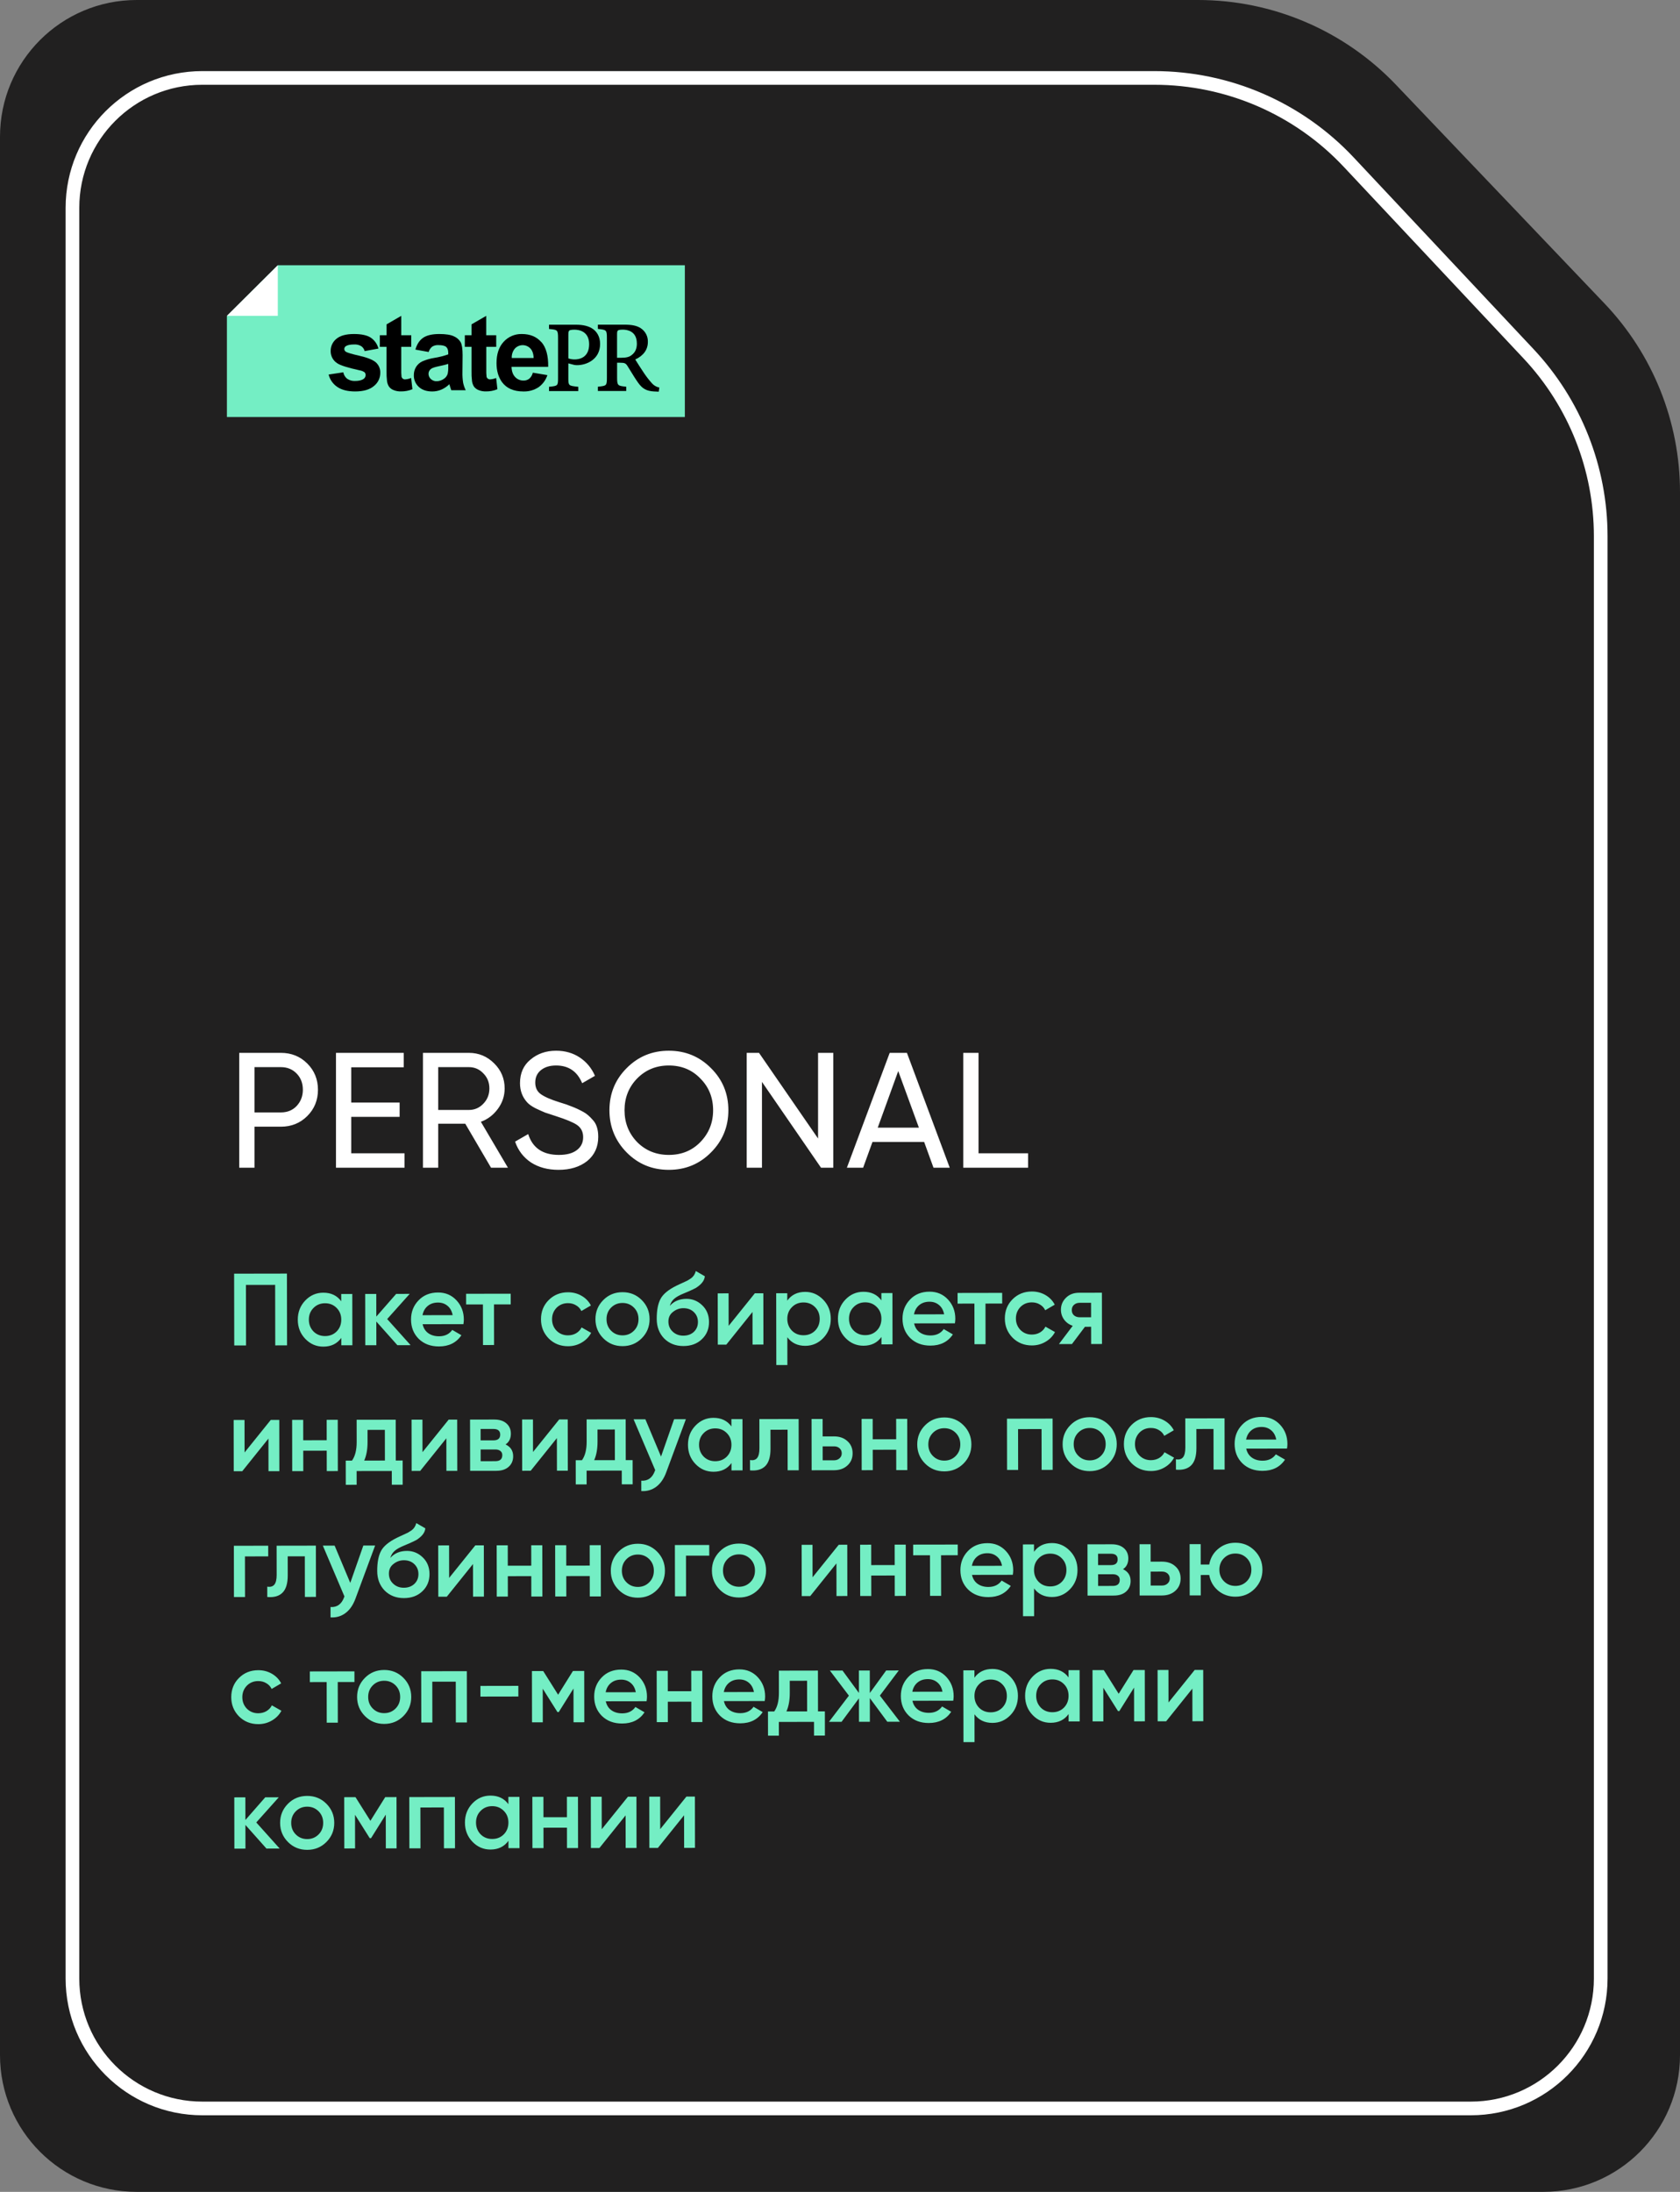
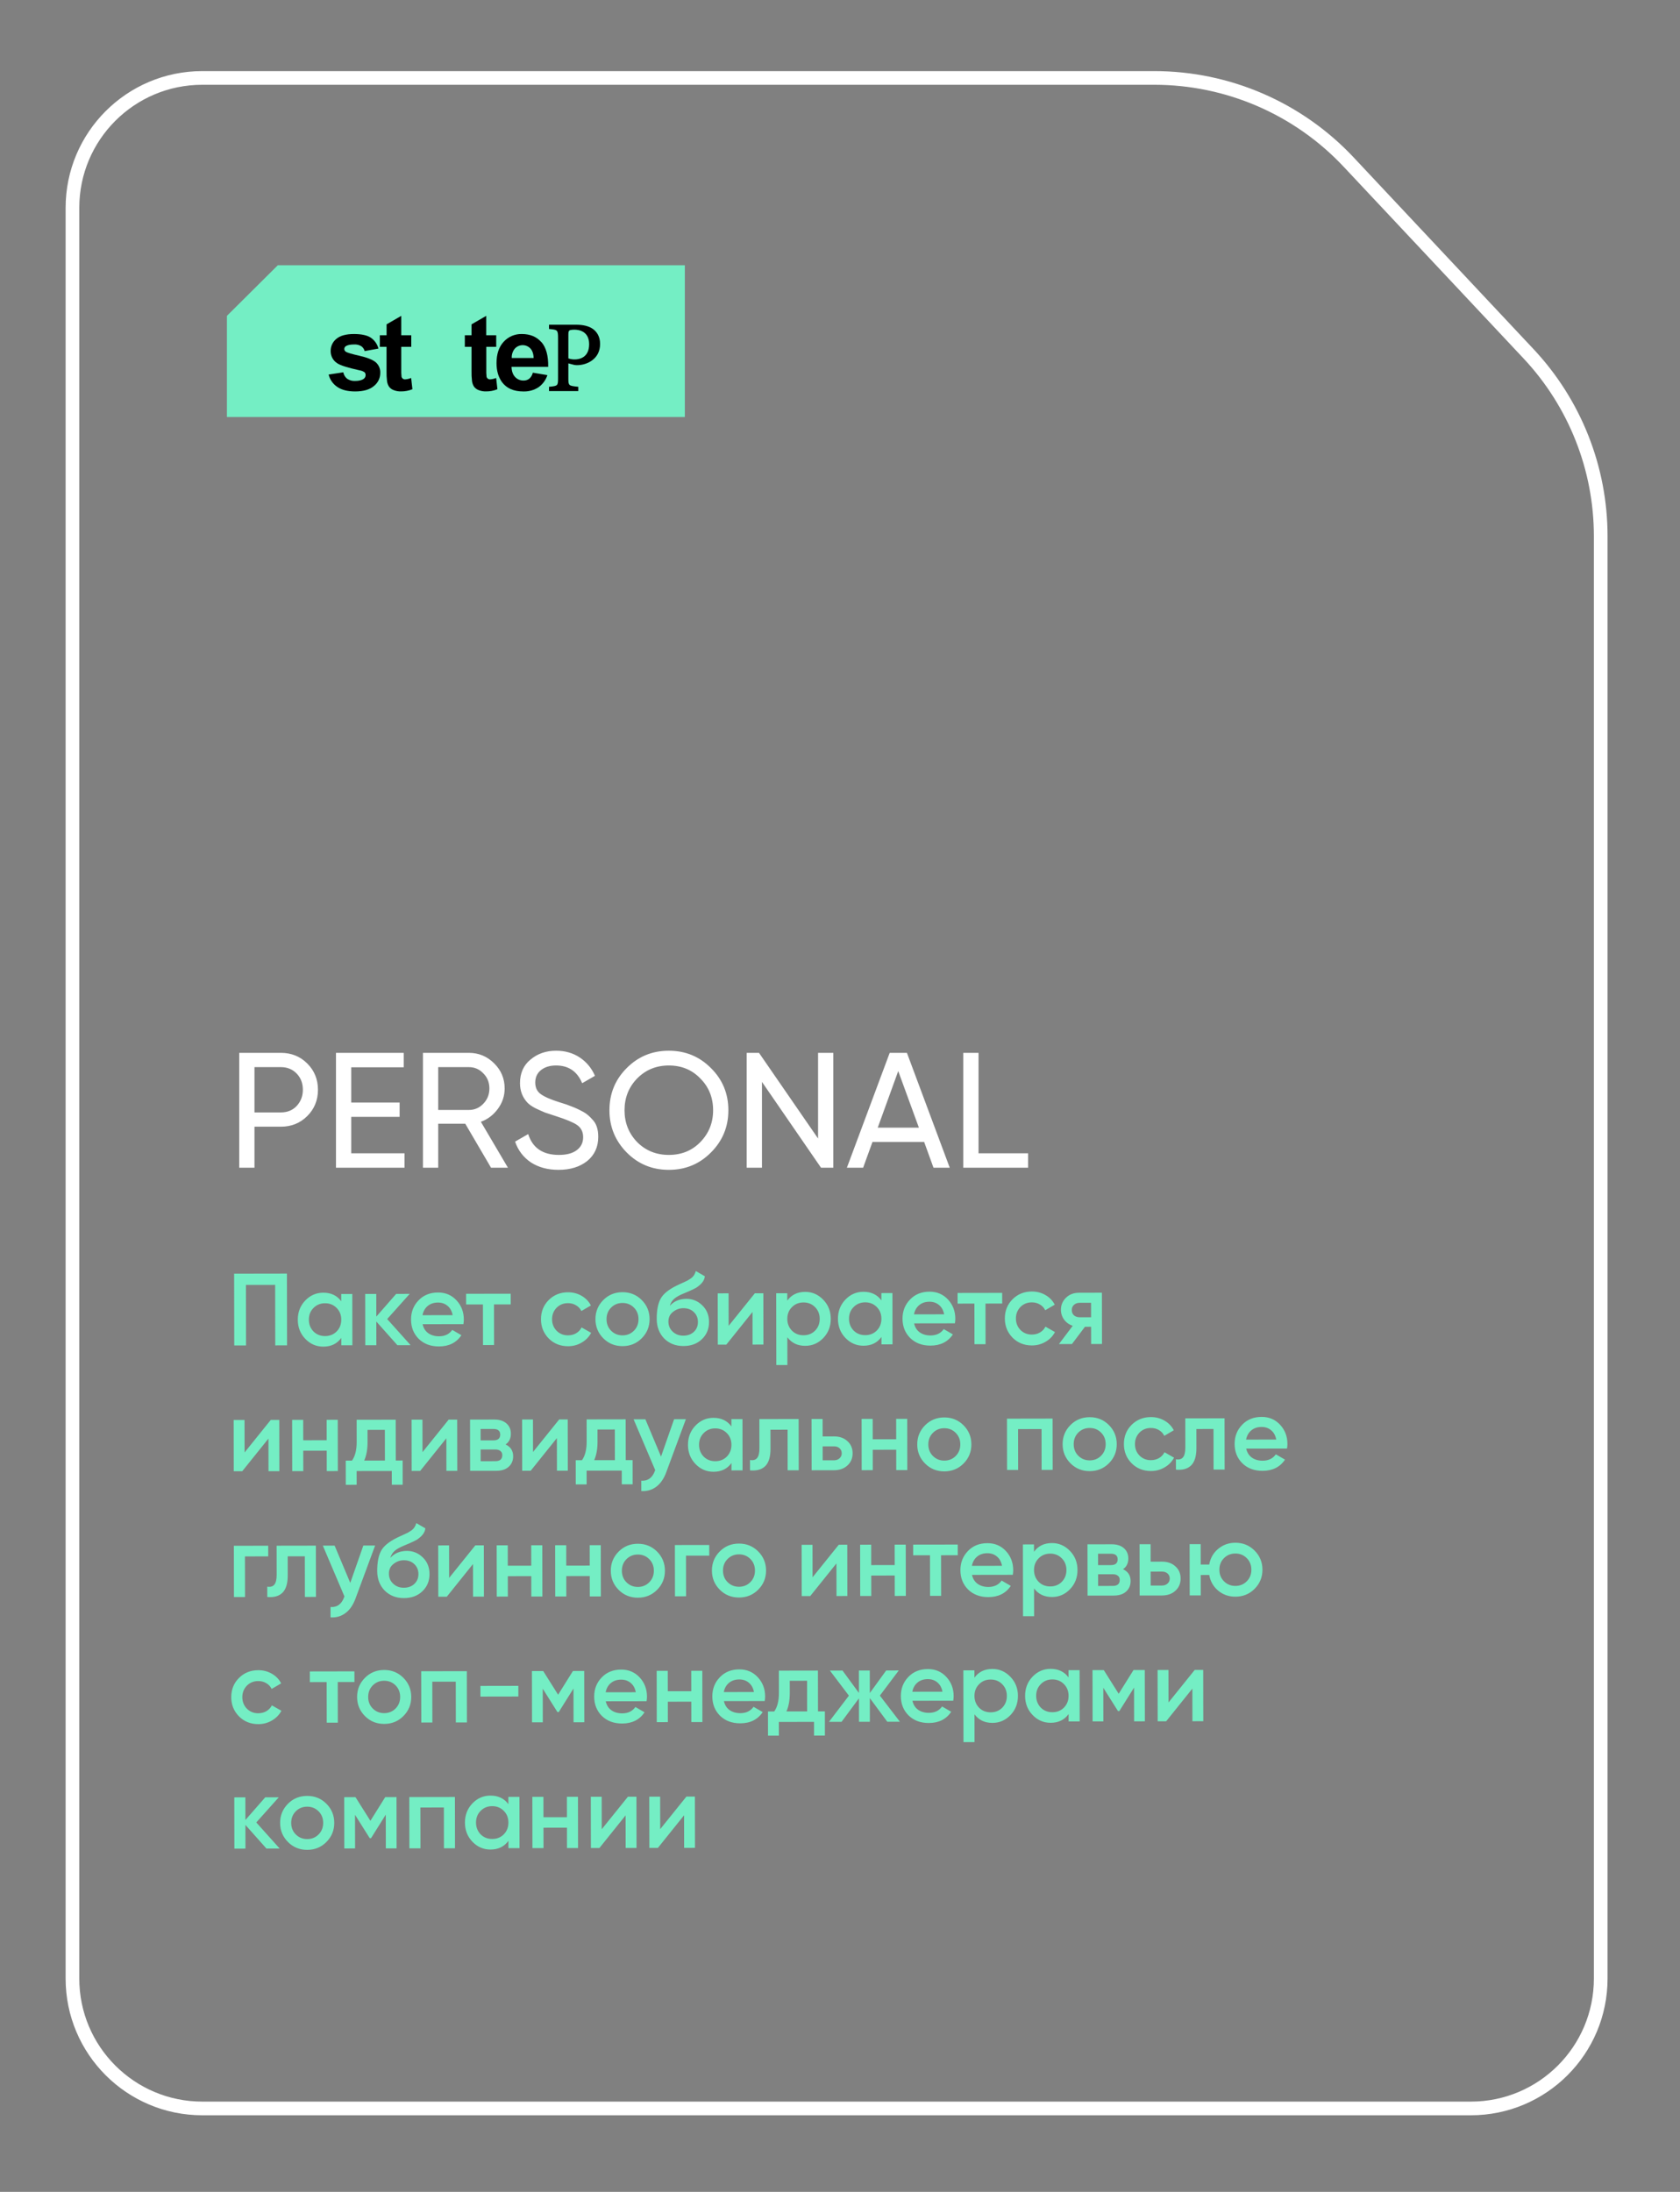
<svg xmlns="http://www.w3.org/2000/svg" width="1229" height="1603" viewBox="0 0 1229 1603" fill="none">
  <rect x="0" y="0" width="1229" height="1603" fill="#808080" stroke="none" />
-   <path d="M0 100C0 44.772 44.772 0 100 0H876.448C931.133 0 983.433 22.392 1021.18 61.964L1173.73 221.913C1209.21 259.112 1229 308.543 1229 359.948V1503C1229 1558.23 1184.23 1603 1129 1603H100C44.772 1603 0 1558.23 0 1503V100Z" fill="#212020" />
  <path d="M1076 1542H148C95.533 1542 53 1499.47 53 1447V152C53 99.533 95.533 57 148 57H844.437C898.296 57 949.757 79.276 986.617 118.547L1118.18 258.714C1152.11 294.866 1171 342.586 1171 392.167V1447C1171 1499.47 1128.47 1542 1076 1542Z" stroke="white" stroke-width="10" />
  <path d="M175 770H205.48C213.16 770 219.6 772.6 224.8 777.8C230 783 232.6 789.4 232.6 797C232.6 804.6 230 811 224.8 816.2C219.6 821.4 213.16 824 205.48 824H186.16V854H175V770ZM186.16 813.56H205.48C210.2 813.56 214.04 812 217 808.88C220.04 805.6 221.56 801.64 221.56 797C221.56 792.2 220.04 788.24 217 785.12C213.96 782 210.12 780.44 205.48 780.44H186.16V813.56ZM256.941 816.8V843.44H295.941V854H245.781V770H295.341V780.56H256.941V806.36H292.341V816.8H256.941ZM371.574 854H359.214L340.374 821.84H320.574V854H309.414V770H343.014C350.214 770 356.374 772.56 361.494 777.68C366.614 782.72 369.174 788.84 369.174 796.04C369.174 801.48 367.534 806.44 364.254 810.92C360.894 815.48 356.734 818.64 351.774 820.4L371.574 854ZM343.014 780.44H320.574V811.76H343.014C347.174 811.76 350.694 810.24 353.574 807.2C356.534 804.16 358.014 800.44 358.014 796.04C358.014 791.64 356.534 787.96 353.574 785C350.694 781.96 347.174 780.44 343.014 780.44ZM408.604 855.56C400.764 855.56 394.044 853.76 388.444 850.16C382.924 846.48 379.044 841.4 376.804 834.92L386.404 829.4C389.604 839.56 397.084 844.64 408.844 844.64C414.524 844.64 418.884 843.48 421.924 841.16C425.044 838.84 426.604 835.68 426.604 831.68C426.604 827.76 425.084 824.76 422.044 822.68C419.324 820.84 414.244 818.72 406.804 816.32L398.764 813.68C397.004 812.96 394.684 811.92 391.804 810.56C389.004 809.12 386.964 807.68 385.684 806.24C382.164 802.4 380.404 797.72 380.404 792.2C380.404 784.84 382.964 779.08 388.084 774.92C393.204 770.6 399.444 768.44 406.804 768.44C413.364 768.44 419.124 770.08 424.084 773.36C429.044 776.64 432.764 781.12 435.244 786.8L425.884 792.2C422.284 783.56 415.924 779.24 406.804 779.24C402.244 779.24 398.564 780.36 395.764 782.6C392.964 784.84 391.564 787.88 391.564 791.72C391.564 795.4 392.884 798.2 395.524 800.12C398.244 802.12 402.804 804.12 409.204 806.12L414.124 807.68C416.844 808.72 418.324 809.28 418.564 809.36C421.124 810.32 423.924 811.64 426.964 813.32C429.124 814.52 431.284 816.36 433.444 818.84C436.244 821.64 437.644 825.84 437.644 831.44C437.644 838.8 434.964 844.68 429.604 849.08C424.164 853.4 417.164 855.56 408.604 855.56ZM445.833 812C445.833 799.84 450.033 789.56 458.433 781.16C466.833 772.68 477.113 768.44 489.273 768.44C501.433 768.44 511.713 772.68 520.113 781.16C528.593 789.56 532.833 799.84 532.833 812C532.833 824.08 528.593 834.36 520.113 842.84C511.713 851.32 501.433 855.56 489.273 855.56C477.113 855.56 466.833 851.32 458.433 842.84C450.033 834.28 445.833 824 445.833 812ZM521.673 812C521.673 802.72 518.553 794.96 512.313 788.72C506.233 782.4 498.553 779.24 489.273 779.24C480.073 779.24 472.353 782.4 466.113 788.72C459.953 795.04 456.873 802.8 456.873 812C456.873 821.12 459.953 828.88 466.113 835.28C472.353 841.52 480.073 844.64 489.273 844.64C498.553 844.64 506.233 841.52 512.313 835.28C518.553 828.88 521.673 821.12 521.673 812ZM598.45 832.64V770H609.61V854H600.61L557.41 791.24V854H546.25V770H555.25L598.45 832.64ZM694.778 854H682.898L676.058 835.16H638.258L631.418 854H619.538L650.858 770H663.458L694.778 854ZM657.098 783.32L642.098 824.72H672.218L657.098 783.32ZM715.848 770V843.44H752.088V854H704.688V770H715.848Z" fill="white" />
  <path d="M171.274 931.491L209.899 931.426L209.988 983.926L201.363 983.94L201.288 939.691L179.913 939.727L179.988 983.976L171.363 983.991L171.274 931.491ZM249.629 951.684L249.62 946.359L257.72 946.345L257.783 983.845L249.683 983.859L249.674 978.459C246.631 982.714 242.26 984.846 236.56 984.856C231.41 984.865 227.007 982.972 223.35 979.178C219.694 975.385 217.861 970.713 217.852 965.163C217.842 959.613 219.66 954.935 223.303 951.128C226.947 947.322 231.344 945.415 236.494 945.406C242.194 945.397 246.572 947.489 249.629 951.684ZM229.341 973.768C231.595 976.014 234.422 977.135 237.822 977.129C241.222 977.123 244.045 975.993 246.291 973.74C248.537 971.436 249.658 968.559 249.652 965.109C249.646 961.659 248.516 958.811 246.262 956.565C244.008 954.268 241.182 953.123 237.782 953.129C234.382 953.135 231.559 954.289 229.312 956.593C227.066 958.847 225.946 961.699 225.952 965.149C225.958 968.549 227.087 971.422 229.341 973.768ZM283.242 964.677L300.375 983.773L290.7 983.79L275.295 966.491L275.325 983.816L267.225 983.829L267.161 946.329L275.261 946.316L275.289 962.891L289.811 946.291L299.711 946.274L283.242 964.677ZM339.019 968.408L309.169 968.459C309.774 971.258 311.128 973.43 313.23 974.977C315.383 976.523 318.034 977.294 321.184 977.288C325.434 977.281 328.657 975.726 330.851 972.622L337.533 976.511C333.892 981.967 328.422 984.701 321.122 984.713C315.072 984.724 310.144 982.882 306.338 979.188C302.581 975.445 300.698 970.723 300.689 965.023C300.679 959.473 302.521 954.795 306.215 950.989C309.859 947.182 314.605 945.274 320.455 945.264C325.905 945.255 330.409 947.173 333.965 951.017C337.522 954.861 339.304 959.533 339.314 965.033C339.315 966.033 339.217 967.158 339.019 968.408ZM309.083 961.859L331.133 961.822C330.578 958.872 329.324 956.6 327.372 955.003C325.469 953.406 323.143 952.61 320.393 952.615C317.393 952.62 314.894 953.449 312.897 955.102C310.9 956.756 309.628 959.008 309.083 961.859ZM340.969 946.205L373.594 946.15L373.608 953.95L361.383 953.97L361.433 983.67L353.333 983.684L353.283 953.984L340.983 954.005L340.969 946.205ZM415.59 984.554C409.94 984.564 405.212 982.672 401.405 978.878C397.649 975.034 395.766 970.362 395.757 964.863C395.747 959.263 397.615 954.584 401.358 950.828C405.152 947.022 409.874 945.114 415.524 945.104C419.174 945.098 422.5 945.967 425.503 947.712C428.506 949.457 430.76 951.803 432.265 954.751L425.297 958.813C424.444 957.014 423.141 955.616 421.39 954.619C419.688 953.572 417.712 953.05 415.462 953.054C412.162 953.06 409.389 954.189 407.143 956.443C404.947 958.747 403.851 961.549 403.857 964.849C403.862 968.149 404.967 970.947 407.171 973.243C409.425 975.489 412.202 976.61 415.502 976.604C417.702 976.601 419.676 976.097 421.424 975.094C423.222 974.041 424.57 972.614 425.467 970.812L432.449 974.776C430.854 977.778 428.533 980.157 425.486 981.912C422.489 983.667 419.19 984.548 415.59 984.554ZM469.449 978.763C465.656 982.57 460.984 984.478 455.434 984.487C449.884 984.496 445.206 982.604 441.399 978.811C437.543 974.967 435.61 970.295 435.601 964.795C435.591 959.295 437.508 954.617 441.352 950.761C445.145 946.954 449.817 945.046 455.367 945.037C460.917 945.028 465.595 946.92 469.402 950.713C473.258 954.557 475.191 959.229 475.2 964.728C475.21 970.228 473.293 974.907 469.449 978.763ZM443.701 964.782C443.706 968.182 444.836 971.005 447.09 973.251C449.344 975.497 452.121 976.617 455.42 976.612C458.72 976.606 461.494 975.477 463.74 973.223C465.986 970.969 467.106 968.142 467.1 964.742C467.095 961.342 465.965 958.519 463.711 956.273C461.457 954.027 458.681 952.906 455.381 952.912C452.081 952.917 449.307 954.047 447.061 956.301C444.815 958.555 443.695 961.382 443.701 964.782ZM499.958 984.412C494.258 984.421 489.555 982.579 485.849 978.886C482.242 975.142 480.434 970.37 480.424 964.57C480.414 958.27 481.356 953.368 483.25 949.865C485.094 946.412 488.938 943.23 494.784 940.32C494.983 940.22 495.308 940.07 495.758 939.869C496.257 939.618 496.782 939.367 497.332 939.116C497.881 938.865 498.431 938.614 498.98 938.363C501.079 937.41 502.378 936.808 502.877 936.557C503.177 936.406 504.051 935.855 505.499 934.902C507.247 933.649 508.419 931.872 509.015 929.571L515.622 933.385C515.377 936.136 513.656 938.664 510.46 940.969C509.911 941.47 508.887 942.072 507.388 942.774L504.165 944.28L500.418 945.861C497.17 947.166 494.772 948.495 493.225 949.848C491.677 951.201 490.605 952.927 490.008 955.029C493.003 951.623 497.075 949.917 502.225 949.908C506.625 949.9 510.452 951.469 513.708 954.614C517.013 957.758 518.67 961.83 518.678 966.83C518.687 971.93 516.944 976.133 513.45 979.439C510.005 982.745 505.508 984.402 499.958 984.412ZM499.87 976.837C503.02 976.832 505.594 975.902 507.59 974.049C509.587 972.146 510.583 969.744 510.578 966.844C510.573 963.894 509.569 961.471 507.566 959.574C505.613 957.677 503.061 956.731 499.911 956.737C497.111 956.742 494.588 957.646 492.341 959.45C490.094 961.153 488.973 963.505 488.978 966.505C488.983 969.505 490.037 971.978 492.14 973.925C494.244 975.871 496.82 976.842 499.87 976.837ZM533.037 969.656L552.197 945.849L558.422 945.838L558.485 983.338L550.535 983.351L550.495 959.501L531.335 983.384L525.11 983.394L525.047 945.894L532.997 945.881L533.037 969.656ZM589.043 944.811C594.143 944.803 598.547 946.72 602.253 950.564C605.91 954.358 607.742 959.005 607.752 964.505C607.761 970.055 605.944 974.733 602.3 978.539C598.657 982.345 594.26 984.253 589.11 984.261C583.46 984.271 579.081 982.178 575.974 977.984L576.009 998.309L567.909 998.322L567.82 945.822L575.92 945.809L575.929 951.209C578.972 946.953 583.343 944.821 589.043 944.811ZM579.341 973.178C581.595 975.424 584.422 976.544 587.822 976.539C591.222 976.533 594.045 975.403 596.291 973.149C598.537 970.845 599.657 967.969 599.652 964.519C599.646 961.069 598.516 958.22 596.262 955.974C594.008 953.678 591.181 952.533 587.781 952.539C584.381 952.544 581.558 953.699 579.312 956.003C577.066 958.257 575.946 961.109 575.952 964.559C575.957 967.959 577.087 970.832 579.341 973.178ZM644.77 951.017L644.761 945.692L652.861 945.679L652.924 983.179L644.824 983.192L644.815 977.792C641.773 982.048 637.401 984.18 631.701 984.19C626.551 984.198 622.148 982.306 618.492 978.512C614.835 974.718 613.002 970.046 612.993 964.496C612.983 958.946 614.801 954.268 618.444 950.462C622.088 946.656 626.485 944.748 631.635 944.74C637.335 944.73 641.713 946.823 644.77 951.017ZM624.482 973.102C626.736 975.348 629.563 976.468 632.963 976.462C636.363 976.457 639.186 975.327 641.432 973.073C643.678 970.769 644.799 967.892 644.793 964.442C644.787 960.992 643.657 958.144 641.403 955.898C639.15 953.602 636.323 952.457 632.923 952.462C629.523 952.468 626.7 953.623 624.453 955.927C622.207 958.181 621.087 961.032 621.093 964.482C621.099 967.882 622.228 970.755 624.482 973.102ZM698.565 967.802L668.715 967.852C669.32 970.651 670.673 972.824 672.776 974.37C674.928 975.917 677.58 976.687 680.73 976.682C684.98 976.675 688.202 975.119 690.397 972.016L697.078 975.904C693.438 981.36 687.967 984.095 680.667 984.107C674.617 984.117 669.689 982.275 665.883 978.582C662.127 974.838 660.244 970.116 660.234 964.416C660.225 958.866 662.067 954.188 665.76 950.382C669.404 946.576 674.151 944.668 680.001 944.658C685.451 944.649 689.954 946.566 693.51 950.41C697.067 954.254 698.85 958.926 698.859 964.426C698.861 965.426 698.763 966.551 698.565 967.802ZM668.629 961.252L690.679 961.215C690.124 958.266 688.87 955.993 686.917 954.396C685.014 952.8 682.688 952.003 679.938 952.008C676.938 952.013 674.44 952.842 672.442 954.496C670.445 956.149 669.174 958.401 668.629 961.252ZM700.515 945.598L733.14 945.543L733.153 953.343L720.928 953.364L720.978 983.064L712.878 983.078L712.828 953.378L700.528 953.398L700.515 945.598ZM754.921 983.982C749.271 983.991 744.542 982.099 740.736 978.306C736.98 974.462 735.097 969.79 735.087 964.29C735.078 958.69 736.945 954.012 740.689 950.256C744.482 946.449 749.204 944.541 754.854 944.532C758.504 944.526 761.831 945.395 764.834 947.14C767.836 948.885 770.09 951.231 771.595 954.179L764.627 958.24C763.774 956.442 762.472 955.044 760.72 954.047C759.018 953 757.043 952.478 754.793 952.482C751.493 952.487 748.719 953.617 746.473 955.871C744.277 958.175 743.182 960.976 743.187 964.276C743.193 967.576 744.298 970.375 746.502 972.671C748.755 974.917 751.532 976.037 754.832 976.032C757.032 976.028 759.006 975.525 760.755 974.522C762.553 973.469 763.901 972.042 764.797 970.24L771.779 974.203C770.184 977.206 767.863 979.585 764.816 981.34C761.819 983.095 758.521 983.976 754.921 983.982ZM789.373 945.449L806.098 945.42L806.161 982.92L798.211 982.934L798.19 970.334L793.69 970.341L784.186 982.957L774.661 982.973L784.763 969.606C782.162 968.761 780.059 967.264 778.456 965.117C776.902 962.97 776.123 960.571 776.119 957.921C776.113 954.471 777.333 951.544 779.779 949.14C782.225 946.686 785.423 945.455 789.373 945.449ZM789.853 963.373L798.178 963.359L798.16 952.784L789.835 952.798C788.135 952.801 786.736 953.303 785.638 954.305C784.589 955.257 784.066 956.532 784.069 958.132C784.072 959.732 784.599 961.007 785.651 961.955C786.752 962.903 788.153 963.376 789.853 963.373ZM178.92 1062.25L198.08 1038.45L204.305 1038.44L204.368 1075.94L196.418 1075.95L196.378 1052.1L177.218 1075.98L170.993 1075.99L170.93 1038.49L178.88 1038.48L178.92 1062.25ZM239.003 1053.3L238.978 1038.38L247.078 1038.36L247.142 1075.86L239.042 1075.88L239.016 1060.95L221.841 1060.98L221.867 1075.91L213.767 1075.92L213.703 1038.42L221.803 1038.41L221.828 1053.33L239.003 1053.3ZM289.477 1038.29L289.527 1068.14L294.552 1068.13L294.582 1085.83L286.632 1085.85L286.615 1075.8L260.89 1075.84L260.907 1085.89L252.957 1085.9L252.927 1068.2L257.502 1068.2C259.797 1064.99 260.939 1060.47 260.929 1054.62L260.902 1038.34L289.477 1038.29ZM266.427 1068.18L281.577 1068.16L281.539 1045.73L268.864 1045.75L268.879 1054.6C268.888 1060 268.071 1064.53 266.427 1068.18ZM309.071 1062.03L328.231 1038.23L334.456 1038.22L334.519 1075.72L326.569 1075.73L326.529 1051.88L307.369 1075.76L301.144 1075.77L301.081 1038.27L309.031 1038.26L309.071 1062.03ZM369.835 1056.38C373.538 1058.13 375.393 1061 375.4 1065C375.405 1068.2 374.309 1070.77 372.113 1072.73C369.966 1074.68 366.968 1075.66 363.118 1075.67L343.918 1075.7L343.855 1038.2L361.554 1038.17C365.354 1038.16 368.331 1039.11 370.484 1041.01C372.637 1042.9 373.717 1045.4 373.722 1048.5C373.728 1052.05 372.432 1054.68 369.835 1056.38ZM360.966 1045.07L351.591 1045.09L351.605 1053.41L360.98 1053.4C364.28 1053.39 365.928 1051.99 365.923 1049.19C365.918 1046.44 364.266 1045.07 360.966 1045.07ZM351.631 1068.64L362.356 1068.62C365.756 1068.61 367.453 1067.14 367.448 1064.19C367.446 1062.89 366.994 1061.89 366.093 1061.19C365.192 1060.44 363.941 1060.07 362.341 1060.07L351.616 1060.09L351.631 1068.64ZM389.93 1061.9L409.09 1038.09L415.315 1038.08L415.379 1075.58L407.429 1075.59L407.388 1051.74L388.229 1075.63L382.004 1075.64L381.94 1038.14L389.89 1038.12L389.93 1061.9ZM457.714 1038.01L457.764 1067.86L462.789 1067.85L462.819 1085.55L454.869 1085.56L454.852 1075.51L429.127 1075.56L429.144 1085.61L421.194 1085.62L421.164 1067.92L425.739 1067.91C428.034 1064.71 429.176 1060.18 429.166 1054.33L429.139 1038.06L457.714 1038.01ZM434.664 1067.9L449.814 1067.87L449.776 1045.45L437.101 1045.47L437.116 1054.32C437.125 1059.72 436.308 1064.24 434.664 1067.9ZM483.574 1065.26L493.128 1037.95L501.753 1037.93L487.419 1076.66C485.677 1081.41 483.233 1084.97 480.087 1087.32C476.941 1089.68 473.292 1090.73 469.142 1090.49L469.129 1082.91C473.93 1083.21 477.251 1080.8 479.092 1075.7L479.316 1075.17L463.503 1038L472.128 1037.98L483.574 1065.26ZM535.062 1043.2L535.053 1037.88L543.153 1037.86L543.216 1075.36L535.117 1075.38L535.107 1069.98C532.065 1074.23 527.693 1076.37 521.993 1076.37C516.843 1076.38 512.44 1074.49 508.784 1070.7C505.127 1066.9 503.294 1062.23 503.285 1056.68C503.276 1051.13 505.093 1046.45 508.736 1042.65C512.38 1038.84 516.777 1036.93 521.927 1036.92C527.627 1036.92 532.005 1039.01 535.062 1043.2ZM514.774 1065.29C517.028 1067.53 519.855 1068.65 523.255 1068.65C526.655 1068.64 529.478 1067.51 531.724 1065.26C533.971 1062.95 535.091 1060.08 535.085 1056.63C535.079 1053.18 533.949 1050.33 531.695 1048.08C529.442 1045.79 526.615 1044.64 523.215 1044.65C519.815 1044.65 516.992 1045.81 514.745 1048.11C512.499 1050.37 511.379 1053.22 511.385 1056.67C511.391 1060.07 512.52 1062.94 514.774 1065.29ZM555.519 1037.84L584.244 1037.79L584.308 1075.29L576.208 1075.31L576.158 1045.61L563.633 1045.63L563.656 1059.58C563.666 1065.43 562.398 1069.63 559.852 1072.19C557.307 1074.74 553.583 1075.8 548.683 1075.35L548.67 1067.78C550.971 1068.18 552.695 1067.7 553.843 1066.35C554.99 1064.94 555.561 1062.57 555.555 1059.22L555.519 1037.84ZM601.805 1050.52L610.055 1050.5C614.105 1050.49 617.382 1051.64 619.886 1053.93C622.439 1056.18 623.719 1059.15 623.726 1062.85C623.732 1066.5 622.462 1069.48 619.916 1071.78C617.42 1074.09 614.146 1075.24 610.096 1075.25L593.747 1075.28L593.683 1037.78L601.783 1037.77L601.805 1050.52ZM601.834 1067.99L610.159 1067.98C611.759 1067.97 613.083 1067.5 614.132 1066.54C615.23 1065.59 615.778 1064.37 615.776 1062.87C615.773 1061.37 615.246 1060.14 614.194 1059.19C613.143 1058.25 611.792 1057.77 610.142 1057.78L601.817 1057.79L601.834 1067.99ZM655.604 1052.6L655.579 1037.67L663.679 1037.66L663.742 1075.16L655.643 1075.17L655.617 1060.25L638.442 1060.28L638.468 1075.2L630.368 1075.22L630.304 1037.72L638.404 1037.7L638.429 1052.63L655.604 1052.6ZM704.858 1070.37C701.064 1074.17 696.393 1076.08 690.843 1076.09C685.293 1076.1 680.614 1074.21 676.808 1070.41C672.951 1066.57 671.019 1061.9 671.009 1056.4C671 1050.9 672.917 1046.22 676.761 1042.36C680.554 1038.56 685.226 1036.65 690.776 1036.64C696.326 1036.63 701.004 1038.52 704.811 1042.32C708.667 1046.16 710.6 1050.83 710.609 1056.33C710.619 1061.83 708.701 1066.51 704.858 1070.37ZM679.109 1056.38C679.115 1059.78 680.245 1062.61 682.499 1064.85C684.752 1067.1 687.529 1068.22 690.829 1068.21C694.129 1068.21 696.902 1067.08 699.149 1064.83C701.395 1062.57 702.515 1059.75 702.509 1056.35C702.504 1052.95 701.374 1050.12 699.12 1047.88C696.866 1045.63 694.089 1044.51 690.789 1044.51C687.489 1044.52 684.716 1045.65 682.47 1047.9C680.224 1050.16 679.104 1052.98 679.109 1056.38ZM736.652 1037.54L770.027 1037.48L770.09 1074.98L761.99 1074.99L761.94 1045.14L744.765 1045.17L744.815 1075.02L736.715 1075.04L736.652 1037.54ZM811.205 1070.19C807.412 1073.99 802.74 1075.9 797.19 1075.91C791.64 1075.92 786.962 1074.03 783.155 1070.23C779.299 1066.39 777.366 1061.72 777.357 1056.22C777.348 1050.72 779.265 1046.04 783.108 1042.18C786.902 1038.38 791.574 1036.47 797.123 1036.46C802.673 1036.45 807.352 1038.34 811.158 1042.14C815.015 1045.98 816.947 1050.65 816.957 1056.15C816.966 1061.65 815.049 1066.33 811.205 1070.19ZM785.457 1056.21C785.463 1059.61 786.592 1062.43 788.846 1064.67C791.1 1066.92 793.877 1068.04 797.177 1068.04C800.477 1068.03 803.25 1066.9 805.496 1064.65C807.742 1062.39 808.862 1059.57 808.857 1056.17C808.851 1052.77 807.721 1049.94 805.467 1047.7C803.214 1045.45 800.437 1044.33 797.137 1044.34C793.837 1044.34 791.064 1045.47 788.817 1047.72C786.571 1049.98 785.451 1052.81 785.457 1056.21ZM842.014 1075.83C836.364 1075.84 831.636 1073.95 827.83 1070.16C824.073 1066.32 822.19 1061.64 822.181 1056.14C822.172 1050.54 824.039 1045.87 827.782 1042.11C831.576 1038.3 836.298 1036.39 841.948 1036.38C845.598 1036.38 848.924 1037.25 851.927 1038.99C854.93 1040.74 857.184 1043.08 858.689 1046.03L851.721 1050.09C850.868 1048.29 849.565 1046.9 847.814 1045.9C846.112 1044.85 844.136 1044.33 841.886 1044.34C838.586 1044.34 835.813 1045.47 833.567 1047.72C831.371 1050.03 830.275 1052.83 830.281 1056.13C830.287 1059.43 831.391 1062.23 833.595 1064.52C835.849 1066.77 838.626 1067.89 841.926 1067.89C844.126 1067.88 846.1 1067.38 847.848 1066.38C849.646 1065.32 850.994 1063.89 851.891 1062.09L858.873 1066.06C857.278 1069.06 854.957 1071.44 851.91 1073.19C848.913 1074.95 845.614 1075.83 842.014 1075.83ZM867.091 1037.32L895.816 1037.27L895.879 1074.77L887.779 1074.78L887.729 1045.08L875.204 1045.1L875.228 1059.05C875.238 1064.9 873.97 1069.11 871.424 1071.66C868.878 1074.21 865.155 1075.27 860.255 1074.83L860.242 1067.25C862.542 1067.65 864.267 1067.17 865.414 1065.82C866.562 1064.42 867.133 1062.04 867.127 1058.69L867.091 1037.32ZM941.517 1059.39L911.668 1059.44C912.272 1062.24 913.626 1064.41 915.729 1065.96C917.881 1067.51 920.532 1068.28 923.682 1068.27C927.932 1068.26 931.155 1066.71 933.35 1063.61L940.031 1067.49C936.39 1072.95 930.92 1075.68 923.62 1075.7C917.57 1075.71 912.642 1073.87 908.836 1070.17C905.079 1066.43 903.196 1061.71 903.187 1056.01C903.177 1050.46 905.019 1045.78 908.713 1041.97C912.357 1038.17 917.103 1036.26 922.953 1036.25C928.403 1036.24 932.907 1038.16 936.463 1042C940.02 1045.84 941.802 1050.52 941.812 1056.02C941.813 1057.02 941.715 1058.14 941.517 1059.39ZM911.581 1052.84L933.631 1052.81C933.076 1049.86 931.823 1047.58 929.87 1045.99C927.967 1044.39 925.641 1043.59 922.891 1043.6C919.891 1043.6 917.392 1044.43 915.395 1046.09C913.398 1047.74 912.127 1049.99 911.581 1052.84ZM171.085 1130.49L196.21 1130.45L196.223 1138.25L179.198 1138.28L179.248 1167.98L171.148 1167.99L171.085 1130.49ZM202.355 1130.44L231.08 1130.39L231.143 1167.89L223.043 1167.9L222.993 1138.2L210.468 1138.23L210.491 1152.18C210.501 1158.03 209.233 1162.23 206.688 1164.78C204.142 1167.34 200.419 1168.39 195.518 1167.95L195.505 1160.38C197.806 1160.77 199.53 1160.29 200.678 1158.94C201.826 1157.54 202.397 1155.16 202.391 1151.81L202.355 1130.44ZM256.24 1157.65L265.794 1130.33L274.419 1130.32L260.084 1169.04C258.342 1173.79 255.898 1177.35 252.752 1179.7C249.606 1182.06 245.958 1183.12 241.807 1182.87L241.794 1175.3C246.595 1175.59 249.916 1173.18 251.757 1168.08L251.981 1167.56L236.169 1130.38L244.794 1130.37L256.24 1157.65ZM295.483 1168.76C289.783 1168.77 285.08 1166.92 281.374 1163.23C277.768 1159.49 275.96 1154.71 275.95 1148.91C275.939 1142.61 276.881 1137.71 278.775 1134.21C280.619 1130.76 284.464 1127.58 290.309 1124.67C290.509 1124.57 290.834 1124.41 291.283 1124.21C291.783 1123.96 292.307 1123.71 292.857 1123.46C293.407 1123.21 293.956 1122.96 294.506 1122.71C296.604 1121.75 297.903 1121.15 298.403 1120.9C298.702 1120.75 299.577 1120.2 301.025 1119.25C302.773 1117.99 303.945 1116.22 304.541 1113.92L311.147 1117.73C310.902 1120.48 309.181 1123.01 305.985 1125.31C305.436 1125.82 304.412 1126.42 302.913 1127.12L299.691 1128.62L295.943 1130.21C292.696 1131.51 290.298 1132.84 288.75 1134.19C287.202 1135.55 286.13 1137.27 285.534 1139.37C288.528 1135.97 292.6 1134.26 297.75 1134.25C302.15 1134.25 305.978 1135.81 309.233 1138.96C312.539 1142.1 314.195 1146.18 314.204 1151.18C314.212 1156.28 312.47 1160.48 308.975 1163.78C305.531 1167.09 301.033 1168.75 295.483 1168.76ZM295.396 1161.18C298.546 1161.18 301.119 1160.25 303.116 1158.39C305.113 1156.49 306.109 1154.09 306.104 1151.19C306.099 1148.24 305.095 1145.82 303.092 1143.92C301.138 1142.02 298.587 1141.08 295.437 1141.08C292.637 1141.09 290.113 1141.99 287.866 1143.79C285.619 1145.5 284.498 1147.85 284.503 1150.85C284.508 1153.85 285.562 1156.32 287.666 1158.27C289.769 1160.22 292.346 1161.19 295.396 1161.18ZM328.562 1154L347.722 1130.19L353.947 1130.18L354.01 1167.68L346.06 1167.7L346.02 1143.85L326.86 1167.73L320.635 1167.74L320.572 1130.24L328.522 1130.23L328.562 1154ZM388.646 1145.05L388.621 1130.12L396.721 1130.11L396.784 1167.61L388.684 1167.62L388.659 1152.7L371.484 1152.73L371.509 1167.65L363.409 1167.67L363.346 1130.17L371.446 1130.15L371.471 1145.08L388.646 1145.05ZM431.419 1144.98L431.394 1130.05L439.494 1130.04L439.557 1167.54L431.457 1167.55L431.432 1152.63L414.257 1152.66L414.282 1167.58L406.182 1167.6L406.119 1130.1L414.219 1130.08L414.244 1145.01L431.419 1144.98ZM480.673 1162.74C476.879 1166.55 472.207 1168.46 466.657 1168.47C461.107 1168.48 456.429 1166.59 452.623 1162.79C448.766 1158.95 446.833 1154.28 446.824 1148.78C446.815 1143.28 448.732 1138.6 452.575 1134.74C456.369 1130.94 461.041 1129.03 466.591 1129.02C472.141 1129.01 476.819 1130.9 480.625 1134.69C484.482 1138.54 486.415 1143.21 486.424 1148.71C486.433 1154.21 484.516 1158.89 480.673 1162.74ZM454.924 1148.76C454.93 1152.16 456.059 1154.99 458.313 1157.23C460.567 1159.48 463.344 1160.6 466.644 1160.59C469.944 1160.59 472.717 1159.46 474.963 1157.2C477.209 1154.95 478.33 1152.12 478.324 1148.72C478.318 1145.32 477.188 1142.5 474.935 1140.25C472.681 1138.01 469.904 1136.89 466.604 1136.89C463.304 1136.9 460.531 1138.03 458.285 1140.28C456.038 1142.54 454.918 1145.36 454.924 1148.76ZM493.717 1129.95L518.841 1129.91L518.855 1137.71L501.83 1137.73L501.88 1167.43L493.78 1167.45L493.717 1129.95ZM554.647 1162.62C550.854 1166.43 546.182 1168.33 540.632 1168.34C535.082 1168.35 530.404 1166.46 526.597 1162.67C522.741 1158.82 520.808 1154.15 520.798 1148.65C520.789 1143.15 522.706 1138.47 526.55 1134.62C530.343 1130.81 535.015 1128.9 540.565 1128.89C546.115 1128.88 550.793 1130.78 554.6 1134.57C558.456 1138.41 560.389 1143.09 560.398 1148.59C560.408 1154.09 558.491 1158.76 554.647 1162.62ZM528.898 1148.64C528.904 1152.04 530.034 1154.86 532.288 1157.11C534.542 1159.35 537.318 1160.47 540.618 1160.47C543.918 1160.46 546.692 1159.33 548.938 1157.08C551.184 1154.83 552.304 1152 552.298 1148.6C552.293 1145.2 551.163 1142.38 548.909 1140.13C546.655 1137.88 543.878 1136.76 540.578 1136.77C537.278 1136.77 534.505 1137.9 532.259 1140.16C530.013 1142.41 528.893 1145.24 528.898 1148.64ZM594.431 1153.55L613.591 1129.75L619.816 1129.73L619.879 1167.23L611.929 1167.25L611.889 1143.4L592.729 1167.28L586.504 1167.29L586.441 1129.79L594.391 1129.78L594.431 1153.55ZM654.514 1144.6L654.489 1129.68L662.589 1129.66L662.653 1167.16L654.553 1167.18L654.527 1152.25L637.352 1152.28L637.378 1167.21L629.278 1167.22L629.214 1129.72L637.314 1129.71L637.34 1144.63L654.514 1144.6ZM668.013 1129.65L700.638 1129.6L700.651 1137.4L688.426 1137.42L688.476 1167.12L680.376 1167.13L680.326 1137.43L668.026 1137.45L668.013 1129.65ZM740.916 1151.73L711.066 1151.78C711.671 1154.58 713.025 1156.75 715.127 1158.3C717.28 1159.85 719.931 1160.62 723.081 1160.61C727.331 1160.6 730.553 1159.05 732.748 1155.94L739.43 1159.83C735.789 1165.29 730.319 1168.02 723.019 1168.04C716.969 1168.05 712.04 1166.2 708.234 1162.51C704.478 1158.77 702.595 1154.05 702.585 1148.35C702.576 1142.8 704.418 1138.12 708.112 1134.31C711.755 1130.5 716.502 1128.6 722.352 1128.59C727.802 1128.58 732.305 1130.5 735.862 1134.34C739.418 1138.18 741.201 1142.86 741.21 1148.36C741.212 1149.36 741.114 1150.48 740.916 1151.73ZM710.98 1145.18L733.03 1145.14C732.475 1142.19 731.221 1139.92 729.268 1138.33C727.366 1136.73 725.039 1135.93 722.289 1135.94C719.289 1135.94 716.791 1136.77 714.794 1138.42C712.796 1140.08 711.525 1142.33 710.98 1145.18ZM769.529 1128.51C774.629 1128.5 779.033 1130.42 782.739 1134.26C786.395 1138.05 788.228 1142.7 788.238 1148.2C788.247 1153.75 786.43 1158.43 782.786 1162.23C779.143 1166.04 774.746 1167.95 769.596 1167.96C763.946 1167.97 759.567 1165.87 756.46 1161.68L756.495 1182L748.395 1182.02L748.306 1129.52L756.406 1129.5L756.415 1134.9C759.458 1130.65 763.829 1128.52 769.529 1128.51ZM759.827 1156.87C762.081 1159.12 764.908 1160.24 768.308 1160.23C771.708 1160.23 774.531 1159.1 776.777 1156.85C779.023 1154.54 780.143 1151.66 780.138 1148.21C780.132 1144.76 779.002 1141.92 776.748 1139.67C774.494 1137.37 771.667 1136.23 768.267 1136.23C764.867 1136.24 762.044 1137.39 759.798 1139.7C757.552 1141.95 756.432 1144.8 756.438 1148.25C756.443 1151.65 757.573 1154.53 759.827 1156.87ZM821.528 1147.62C825.231 1149.36 827.086 1152.24 827.092 1156.24C827.098 1159.44 826.002 1162.01 823.805 1163.97C821.659 1165.92 818.66 1166.9 814.81 1166.91L795.61 1166.94L795.547 1129.44L813.247 1129.41C817.047 1129.4 820.024 1130.35 822.177 1132.24C824.33 1134.14 825.409 1136.64 825.415 1139.74C825.421 1143.29 824.125 1145.92 821.528 1147.62ZM812.659 1136.31L803.284 1136.33L803.298 1144.65L812.673 1144.63C815.973 1144.63 817.62 1143.23 817.616 1140.43C817.611 1137.68 815.959 1136.3 812.659 1136.31ZM803.323 1159.88L814.048 1159.86C817.448 1159.85 819.146 1158.37 819.141 1155.42C819.139 1154.12 818.687 1153.12 817.786 1152.43C816.885 1151.68 815.634 1151.3 814.034 1151.31L803.309 1151.33L803.323 1159.88ZM841.755 1142.11L850.004 1142.1C854.054 1142.09 857.331 1143.23 859.835 1145.53C862.389 1147.78 863.669 1150.75 863.675 1154.45C863.682 1158.1 862.412 1161.08 859.865 1163.38C857.369 1165.68 854.096 1166.84 850.046 1166.85L833.696 1166.87L833.633 1129.37L841.733 1129.36L841.755 1142.11ZM841.784 1159.59L850.109 1159.57C851.709 1159.57 853.033 1159.09 854.082 1158.14C855.18 1157.19 855.728 1155.96 855.725 1154.46C855.723 1152.96 855.196 1151.74 854.144 1150.79C853.093 1149.84 851.742 1149.37 850.092 1149.37L841.767 1149.39L841.784 1159.59ZM903.702 1128.28C909.252 1128.27 913.931 1130.16 917.737 1133.96C921.593 1137.8 923.526 1142.47 923.536 1147.97C923.545 1153.47 921.628 1158.15 917.784 1162.01C913.991 1165.81 909.319 1167.72 903.769 1167.73C898.919 1167.74 894.716 1166.27 891.161 1163.33C887.606 1160.33 885.425 1156.51 884.617 1151.86L878.392 1151.87L878.417 1166.8L870.317 1166.81L870.254 1129.31L878.354 1129.3L878.379 1144.22L884.604 1144.21C885.446 1139.51 887.615 1135.71 891.11 1132.8C894.655 1129.8 898.852 1128.29 903.702 1128.28ZM892.036 1148.03C892.041 1151.43 893.171 1154.25 895.425 1156.49C897.679 1158.74 900.456 1159.86 903.756 1159.86C907.056 1159.85 909.829 1158.72 912.075 1156.47C914.321 1154.21 915.441 1151.39 915.436 1147.99C915.43 1144.59 914.3 1141.76 912.046 1139.52C909.793 1137.27 907.016 1136.15 903.716 1136.16C900.416 1136.16 897.643 1137.29 895.396 1139.54C893.15 1141.8 892.03 1144.63 892.036 1148.03ZM189.005 1260.94C183.355 1260.95 178.627 1259.05 174.821 1255.26C171.064 1251.42 169.181 1246.75 169.172 1241.25C169.163 1235.65 171.03 1230.97 174.773 1227.21C178.567 1223.4 183.289 1221.5 188.939 1221.49C192.589 1221.48 195.915 1222.35 198.918 1224.09C201.921 1225.84 204.175 1228.19 205.68 1231.13L198.712 1235.2C197.859 1233.4 196.556 1232 194.805 1231C193.103 1229.95 191.127 1229.43 188.877 1229.44C185.577 1229.44 182.804 1230.57 180.558 1232.83C178.362 1235.13 177.266 1237.93 177.272 1241.23C177.278 1244.53 178.382 1247.33 180.586 1249.63C182.84 1251.87 185.617 1252.99 188.917 1252.99C191.117 1252.98 193.091 1252.48 194.839 1251.48C196.637 1250.42 197.985 1249 198.882 1247.2L205.864 1251.16C204.269 1254.16 201.948 1256.54 198.901 1258.29C195.904 1260.05 192.605 1260.93 189.005 1260.94ZM226.665 1222.4L259.29 1222.34L259.303 1230.14L247.078 1230.16L247.128 1259.86L239.028 1259.88L238.978 1230.18L226.678 1230.2L226.665 1222.4ZM295.086 1255.06C291.292 1258.86 286.62 1260.77 281.07 1260.78C275.521 1260.79 270.842 1258.9 267.036 1255.11C263.179 1251.26 261.247 1246.59 261.237 1241.09C261.228 1235.59 263.145 1230.91 266.989 1227.06C270.782 1223.25 275.454 1221.34 281.004 1221.33C286.554 1221.32 291.232 1223.21 295.039 1227.01C298.895 1230.85 300.828 1235.52 300.837 1241.02C300.846 1246.52 298.929 1251.2 295.086 1255.06ZM269.337 1241.08C269.343 1244.48 270.473 1247.3 272.727 1249.55C274.98 1251.79 277.757 1252.91 281.057 1252.91C284.357 1252.9 287.13 1251.77 289.377 1249.52C291.623 1247.26 292.743 1244.44 292.737 1241.04C292.731 1237.64 291.602 1234.81 289.348 1232.57C287.094 1230.32 284.317 1229.2 281.017 1229.21C277.717 1229.21 274.944 1230.34 272.698 1232.6C270.452 1234.85 269.332 1237.68 269.337 1241.08ZM308.13 1222.26L341.505 1222.2L341.568 1259.7L333.468 1259.72L333.418 1229.87L316.243 1229.9L316.293 1259.75L308.193 1259.76L308.13 1222.26ZM379.209 1240.74L351.46 1240.79L351.446 1232.99L379.196 1232.94L379.209 1240.74ZM419.135 1222.07L427.385 1222.06L427.449 1259.56L419.574 1259.57L419.532 1234.9L408.761 1252.09L407.786 1252.09L397.032 1235.01L397.074 1259.61L389.199 1259.62L389.136 1222.12L397.386 1222.11L408.29 1239.42L419.135 1222.07ZM473.005 1244.18L443.155 1244.23C443.76 1247.03 445.114 1249.2 447.216 1250.75C449.369 1252.3 452.02 1253.07 455.17 1253.06C459.42 1253.06 462.643 1251.5 464.837 1248.4L471.519 1252.29C467.878 1257.74 462.408 1260.48 455.108 1260.49C449.058 1260.5 444.13 1258.66 440.323 1254.96C436.567 1251.22 434.684 1246.5 434.675 1240.8C434.665 1235.25 436.507 1230.57 440.201 1226.76C443.844 1222.96 448.591 1221.05 454.441 1221.04C459.891 1221.03 464.394 1222.95 467.951 1226.79C471.507 1230.64 473.29 1235.31 473.3 1240.81C473.301 1241.81 473.203 1242.93 473.005 1244.18ZM443.069 1237.63L465.119 1237.6C464.564 1234.65 463.31 1232.37 461.358 1230.78C459.455 1229.18 457.129 1228.38 454.379 1228.39C451.379 1228.39 448.88 1229.22 446.883 1230.88C444.886 1232.53 443.614 1234.78 443.069 1237.63ZM505.695 1236.85L505.67 1221.93L513.77 1221.91L513.833 1259.41L505.733 1259.43L505.708 1244.5L488.533 1244.53L488.558 1259.46L480.458 1259.47L480.395 1221.97L488.495 1221.96L488.52 1236.88L505.695 1236.85ZM559.431 1244.04L529.581 1244.09C530.186 1246.89 531.539 1249.06 533.642 1250.61C535.795 1252.15 538.446 1252.92 541.596 1252.92C545.846 1252.91 549.068 1251.35 551.263 1248.25L557.945 1252.14C554.304 1257.6 548.833 1260.33 541.533 1260.34C535.483 1260.35 530.555 1258.51 526.749 1254.82C522.993 1251.07 521.11 1246.35 521.1 1240.65C521.091 1235.1 522.933 1230.42 526.626 1226.62C530.27 1222.81 535.017 1220.9 540.867 1220.89C546.317 1220.88 550.82 1222.8 554.377 1226.65C557.933 1230.49 559.716 1235.16 559.725 1240.66C559.727 1241.66 559.629 1242.79 559.431 1244.04ZM529.495 1237.49L551.545 1237.45C550.99 1234.5 549.736 1232.23 547.783 1230.63C545.881 1229.03 543.554 1228.24 540.804 1228.24C537.804 1228.25 535.306 1229.08 533.308 1230.73C531.311 1232.38 530.04 1234.64 529.495 1237.49ZM598.356 1221.77L598.406 1251.62L603.431 1251.61L603.461 1269.31L595.511 1269.33L595.494 1259.28L569.769 1259.32L569.786 1269.37L561.836 1269.38L561.806 1251.68L566.381 1251.68C568.676 1248.47 569.818 1243.94 569.808 1238.09L569.781 1221.82L598.356 1221.77ZM575.306 1251.66L590.456 1251.63L590.418 1229.21L577.743 1229.23L577.758 1238.08C577.768 1243.48 576.95 1248.01 575.306 1251.66ZM643.666 1240.07L658.324 1259.17L649.099 1259.19L636.319 1241.88L636.349 1259.21L628.399 1259.22L628.37 1242.05L615.649 1259.24L606.424 1259.26L621.016 1240.11L607.11 1221.76L616.335 1221.74L628.363 1238.15L628.335 1221.72L636.285 1221.71L636.313 1238.21L648.285 1221.69L657.51 1221.67L643.666 1240.07ZM697.346 1243.8L667.496 1243.85C668.101 1246.65 669.454 1248.83 671.557 1250.37C673.709 1251.92 676.361 1252.69 679.511 1252.68C683.761 1252.68 686.983 1251.12 689.178 1248.02L695.859 1251.91C692.219 1257.36 686.748 1260.1 679.448 1260.11C673.398 1260.12 668.47 1258.28 664.664 1254.58C660.908 1250.84 659.025 1246.12 659.015 1240.42C659.006 1234.87 660.848 1230.19 664.541 1226.38C668.185 1222.58 672.932 1220.67 678.782 1220.66C684.232 1220.65 688.735 1222.57 692.291 1226.41C695.848 1230.26 697.631 1234.93 697.64 1240.43C697.642 1241.43 697.544 1242.55 697.346 1243.8ZM667.41 1237.25L689.46 1237.22C688.905 1234.27 687.651 1232 685.698 1230.4C683.795 1228.8 681.469 1228.01 678.719 1228.01C675.719 1228.02 673.22 1228.84 671.223 1230.5C669.226 1232.15 667.955 1234.4 667.41 1237.25ZM725.959 1220.58C731.059 1220.57 735.462 1222.49 739.169 1226.33C742.825 1230.13 744.658 1234.77 744.667 1240.27C744.677 1245.82 742.859 1250.5 739.216 1254.31C735.572 1258.11 731.176 1260.02 726.026 1260.03C720.376 1260.04 715.997 1257.95 712.89 1253.75L712.924 1274.08L704.824 1274.09L704.736 1221.59L712.836 1221.58L712.845 1226.98C715.888 1222.72 720.259 1220.59 725.959 1220.58ZM716.257 1248.95C718.511 1251.19 721.337 1252.31 724.737 1252.31C728.137 1252.3 730.961 1251.17 733.207 1248.92C735.453 1246.61 736.573 1243.74 736.567 1240.29C736.561 1236.84 735.432 1233.99 733.178 1231.74C730.924 1229.45 728.097 1228.3 724.697 1228.31C721.297 1228.31 718.474 1229.47 716.228 1231.77C713.982 1234.03 712.861 1236.88 712.867 1240.33C712.873 1243.73 714.003 1246.6 716.257 1248.95ZM781.686 1226.79L781.677 1221.46L789.777 1221.45L789.84 1258.95L781.74 1258.96L781.731 1253.56C778.688 1257.82 774.317 1259.95 768.617 1259.96C763.467 1259.97 759.063 1258.08 755.407 1254.28C751.751 1250.49 749.918 1245.82 749.908 1240.27C749.899 1234.72 751.716 1230.04 755.36 1226.23C759.003 1222.43 763.4 1220.52 768.55 1220.51C774.25 1220.5 778.629 1222.59 781.686 1226.79ZM761.398 1248.87C763.652 1251.12 766.479 1252.24 769.879 1252.23C773.279 1252.23 776.102 1251.1 778.348 1248.84C780.594 1246.54 781.714 1243.66 781.708 1240.21C781.703 1236.76 780.573 1233.91 778.319 1231.67C776.065 1229.37 773.238 1228.23 769.838 1228.23C766.438 1228.24 763.615 1229.39 761.369 1231.7C759.123 1233.95 758.003 1236.8 758.008 1240.25C758.014 1243.65 759.144 1246.52 761.398 1248.87ZM829.218 1221.38L837.468 1221.37L837.531 1258.87L829.656 1258.88L829.615 1234.21L818.844 1251.4L817.869 1251.4L807.115 1234.32L807.156 1258.92L799.281 1258.93L799.218 1221.43L807.468 1221.42L818.372 1238.73L829.218 1221.38ZM854.815 1245.11L873.975 1221.31L880.2 1221.3L880.264 1258.8L872.314 1258.81L872.273 1234.96L853.114 1258.84L846.889 1258.85L846.825 1221.35L854.775 1221.34L854.815 1245.11ZM187.476 1332.84L204.609 1351.94L194.934 1351.95L179.53 1334.65L179.559 1351.98L171.459 1351.99L171.396 1314.49L179.495 1314.48L179.523 1331.05L194.045 1314.45L203.945 1314.44L187.476 1332.84ZM238.771 1347.15C234.978 1350.96 230.306 1352.87 224.756 1352.88C219.206 1352.89 214.528 1350.99 210.721 1347.2C206.865 1343.36 204.932 1338.68 204.923 1333.18C204.914 1327.68 206.831 1323.01 210.674 1319.15C214.468 1315.34 219.139 1313.44 224.689 1313.43C230.239 1313.42 234.918 1315.31 238.724 1319.1C242.581 1322.95 244.513 1327.62 244.523 1333.12C244.532 1338.62 242.615 1343.3 238.771 1347.15ZM213.023 1333.17C213.029 1336.57 214.158 1339.39 216.412 1341.64C218.666 1343.89 221.443 1345.01 224.743 1345C228.043 1345 230.816 1343.87 233.062 1341.61C235.308 1339.36 236.428 1336.53 236.423 1333.13C236.417 1329.73 235.287 1326.91 233.033 1324.66C230.78 1322.42 228.003 1321.3 224.703 1321.3C221.403 1321.31 218.63 1322.44 216.383 1324.69C214.137 1326.94 213.017 1329.77 213.023 1333.17ZM281.815 1314.31L290.065 1314.29L290.129 1351.79L282.254 1351.8L282.212 1327.13L271.441 1344.32L270.466 1344.32L259.712 1327.24L259.754 1351.84L251.879 1351.86L251.815 1314.36L260.065 1314.34L270.97 1331.65L281.815 1314.31ZM299.423 1314.28L332.798 1314.22L332.861 1351.72L324.761 1351.73L324.711 1321.88L307.536 1321.91L307.586 1351.76L299.486 1351.78L299.423 1314.28ZM371.905 1319.48L371.896 1314.15L379.996 1314.14L380.059 1351.64L371.959 1351.65L371.95 1346.25C368.907 1350.51 364.536 1352.64 358.836 1352.65C353.686 1352.66 349.283 1350.77 345.626 1346.97C341.97 1343.18 340.137 1338.51 340.128 1332.96C340.118 1327.41 341.935 1322.73 345.579 1318.92C349.223 1315.12 353.619 1313.21 358.769 1313.2C364.469 1313.19 368.848 1315.28 371.905 1319.48ZM351.617 1341.56C353.871 1343.81 356.698 1344.93 360.098 1344.92C363.498 1344.92 366.321 1343.79 368.567 1341.53C370.813 1339.23 371.933 1336.35 371.928 1332.9C371.922 1329.45 370.792 1326.61 368.538 1324.36C366.284 1322.06 363.457 1320.92 360.057 1320.92C356.657 1320.93 353.834 1322.08 351.588 1324.39C349.342 1326.64 348.222 1329.49 348.228 1332.94C348.233 1336.34 349.363 1339.22 351.617 1341.56ZM414.737 1329.01L414.712 1314.08L422.812 1314.07L422.875 1351.57L414.775 1351.58L414.75 1336.66L397.575 1336.68L397.6 1351.61L389.5 1351.62L389.437 1314.12L397.537 1314.11L397.562 1329.03L414.737 1329.01ZM440.201 1337.81L459.361 1314.01L465.586 1314L465.649 1351.5L457.699 1351.51L457.659 1327.66L438.499 1351.54L432.274 1351.55L432.211 1314.05L440.161 1314.04L440.201 1337.81ZM482.974 1337.74L502.134 1313.93L508.359 1313.92L508.422 1351.42L500.472 1351.44L500.432 1327.59L481.272 1351.47L475.047 1351.48L474.984 1313.98L482.934 1313.97L482.974 1337.74Z" fill="#74EEC4" />
  <path d="M203.222 194L166 231V305H203.222H501V194H203.222Z" fill="#74EEC4" />
  <path d="M262.926 260.175C257.231 258.898 253.902 257.902 252.941 257.187C252.618 256.978 252.351 256.693 252.164 256.358C251.978 256.022 251.877 255.646 251.871 255.263C251.867 254.829 251.978 254.402 252.192 254.024C252.406 253.646 252.715 253.33 253.09 253.108C254.309 252.321 256.319 251.924 259.138 251.924C260.948 251.817 262.748 252.255 264.303 253.182C265.527 254.047 266.399 255.321 266.76 256.771L276.847 254.921C276.018 251.683 274.034 248.856 271.263 246.966C268.565 245.18 264.461 244.283 258.924 244.283C253.108 244.283 248.828 245.467 246.055 247.835C244.743 248.896 243.689 250.237 242.97 251.758C242.252 253.279 241.887 254.942 241.904 256.623C241.849 258.415 242.262 260.19 243.104 261.776C243.945 263.362 245.187 264.703 246.706 265.669C249.005 267.232 254.486 268.953 263.112 270.849C264.395 271.04 265.618 271.521 266.685 272.255C266.942 272.522 267.142 272.837 267.275 273.181C267.407 273.526 267.469 273.894 267.458 274.262C267.471 274.814 267.349 275.361 267.103 275.856C266.857 276.351 266.493 276.778 266.043 277.102C264.647 278.101 262.563 278.61 259.799 278.61C257.719 278.735 255.657 278.169 253.937 277C252.466 275.817 251.474 274.145 251.145 272.292L240.406 273.92C241.313 277.604 243.561 280.824 246.715 282.957C249.926 285.187 254.281 286.287 259.79 286.287C265.857 286.287 270.438 284.965 273.534 282.319C274.979 281.186 276.148 279.744 276.954 278.099C277.76 276.454 278.181 274.649 278.187 272.819C278.266 271.335 278.006 269.852 277.426 268.483C276.845 267.113 275.96 265.892 274.837 264.911C272.579 263.061 268.599 261.482 262.898 260.175" fill="black" />
-   <path d="M166 231H203.222V194" fill="white" />
  <path d="M296.482 277.472C295.839 277.492 295.207 277.307 294.676 276.945C294.219 276.619 293.89 276.145 293.746 275.604C293.547 273.699 293.479 271.783 293.541 269.868V253.672H300.855V245.189H293.541V231L282.803 237.207V245.189H277.861V253.672H282.775V271.2C282.708 273.703 282.823 276.207 283.119 278.693C283.299 280.169 283.811 281.585 284.617 282.837C285.492 283.977 286.677 284.843 288.032 285.334C289.689 285.987 291.462 286.301 293.243 286.259C296.143 286.308 299.021 285.767 301.702 284.668L300.772 276.427C299.4 276.994 297.945 277.337 296.463 277.444" fill="black" />
-   <path d="M327.908 268.204C327.985 269.944 327.844 271.687 327.489 273.393C327.056 274.813 326.159 276.05 324.94 276.908C323.353 278.112 321.418 278.777 319.421 278.804C318.636 278.831 317.854 278.7 317.12 278.421C316.386 278.141 315.716 277.718 315.15 277.176C314.617 276.682 314.193 276.083 313.905 275.418C313.616 274.752 313.47 274.034 313.475 273.31C313.488 272.569 313.686 271.843 314.052 271.197C314.417 270.551 314.939 270.005 315.569 269.61C316.481 268.993 318.423 268.376 321.394 267.76C323.592 267.326 325.766 266.783 327.908 266.132V268.204ZM338.302 272.172L338.414 259.768C338.414 255.143 337.936 251.967 336.981 250.24C335.834 248.336 334.111 246.841 332.058 245.967C329.726 244.844 326.171 244.283 321.394 244.283C316.146 244.283 312.188 245.208 309.52 247.058C306.85 248.908 304.979 251.794 303.881 255.679L313.587 257.427C314.025 255.886 314.932 254.516 316.183 253.505C317.516 252.69 319.068 252.299 320.631 252.386C323.423 252.386 325.368 252.83 326.382 253.7C327.396 254.569 327.908 256.031 327.908 258.066V259.176C324.53 260.357 321.051 261.231 317.514 261.784C314.585 262.263 311.725 263.095 308.999 264.263C307.093 265.142 305.489 266.557 304.384 268.333C303.272 270.165 302.701 272.271 302.737 274.41C302.693 276.002 302.992 277.585 303.613 279.052C304.234 280.52 305.163 281.839 306.338 282.92C308.739 285.171 312.02 286.297 316.183 286.297C318.469 286.312 320.734 285.858 322.837 284.965C325.026 284.018 327.017 282.672 328.708 280.996C328.783 281.2 328.904 281.616 329.09 282.245C329.499 283.633 329.834 284.678 330.114 285.381H340.694C339.846 283.667 339.214 281.856 338.814 279.988C338.405 277.404 338.233 274.787 338.302 272.172" fill="black" />
  <path d="M358.68 277.472C358.037 277.492 357.405 277.307 356.875 276.945C356.415 276.621 356.085 276.146 355.944 275.604C355.746 273.699 355.677 271.783 355.739 269.868V253.672H363.007V245.189H355.693V231L344.954 237.207V245.189H340.041V253.672H344.954V271.2C344.888 273.703 345.003 276.207 345.299 278.693C345.478 280.169 345.99 281.585 346.797 282.837C347.672 283.977 348.857 284.843 350.212 285.334C351.869 285.987 353.641 286.301 355.423 286.259C358.322 286.308 361.201 285.767 363.882 284.668L362.951 276.427C361.583 276.995 360.131 277.338 358.652 277.444" fill="black" />
  <path d="M374.379 261.839C374.223 259.346 375.024 256.887 376.621 254.957C377.336 254.172 378.207 253.541 379.178 253.106C380.15 252.67 381.201 252.438 382.267 252.425C383.333 252.412 384.39 252.618 385.372 253.03C386.354 253.442 387.24 254.051 387.974 254.819C389.491 256.428 390.291 258.759 390.365 261.839H374.379ZM396.005 250.203C392.524 246.25 387.779 244.277 381.767 244.283C379.274 244.215 376.795 244.684 374.502 245.658C372.208 246.632 370.153 248.088 368.479 249.925C364.98 253.69 363.23 258.916 363.23 265.567C363.23 271.117 364.561 275.742 367.223 279.442C370.597 284.012 375.799 286.296 382.828 286.296C386.758 286.432 390.635 285.36 393.929 283.225C397.007 281.041 399.292 277.926 400.443 274.345L389.789 272.56C389.401 274.254 388.498 275.789 387.202 276.954C385.997 277.885 384.502 278.366 382.977 278.314C381.819 278.341 380.669 278.12 379.605 277.667C378.54 277.214 377.586 276.538 376.807 275.687C375.16 273.938 374.295 271.478 374.211 268.287H401.02C401.169 260.14 399.507 254.091 396.033 250.138" fill="black" />
  <path d="M416.403 241.776C416.626 241.517 417.826 241.101 420.125 241.101C423.391 241.101 430.984 242.137 430.984 251.757C430.984 262.052 423.01 262.857 420.562 262.857C418.937 262.891 417.318 262.64 415.779 262.117V244.755C415.779 243.016 415.947 242.22 416.449 241.776M420.171 266.899C420.858 267.005 421.552 267.057 422.247 267.057C428.974 267.057 438.997 262.922 438.997 251.535C438.997 245.689 436.205 242.424 433.916 240.713C430.919 238.53 426.75 237.466 421.176 237.466H401.635V240.592L402.156 240.648C407.786 241.212 408.242 241.258 408.242 247.299V276.251C408.242 282.088 408.13 282.208 402.156 282.828L401.635 282.883V286.001H423.038V282.874L422.516 282.819C415.891 282.106 415.77 282.088 415.77 276.39V265.752L420.171 266.899Z" fill="black" />
-   <path d="M465.908 251.137C465.908 255.031 464.698 257.732 462.083 259.675C460.399 261.081 458.166 261.654 454.388 261.654H451.41V244.375C451.41 242.359 451.689 241.989 452.089 241.684C452.303 241.499 453.02 241.082 455.597 241.082C458.696 241.082 465.88 242.063 465.88 251.156M481.867 283.346C479.883 282.833 478.108 281.721 476.786 280.164C474.703 277.833 472.788 275.361 471.054 272.764C469.109 269.868 466.206 265.364 464.717 262.912C470.747 260.137 473.939 255.697 473.939 250.101C474.022 248.107 473.581 246.126 472.659 244.353C471.737 242.58 470.366 241.076 468.681 239.991C465.889 238.196 462.334 237.429 456.584 237.429H437.377V240.555L437.898 240.611C443.481 241.249 443.975 241.295 443.975 247.086V276.177C443.975 282.106 443.63 282.143 437.889 282.763L437.377 282.818V285.945H458.11V282.818L457.589 282.754C452.005 282.199 451.438 281.986 451.438 276.177V265.28H453.429C456.956 265.28 457.747 265.623 459.105 267.778C459.775 268.842 460.473 269.979 461.19 271.154C462.902 273.929 464.847 277.13 466.773 279.84C470.012 284.382 472.906 285.963 478.647 286.315H479.075C479.848 286.37 480.573 286.426 481.402 286.426H481.904L482.341 283.383L481.867 283.346Z" fill="black" />
</svg>